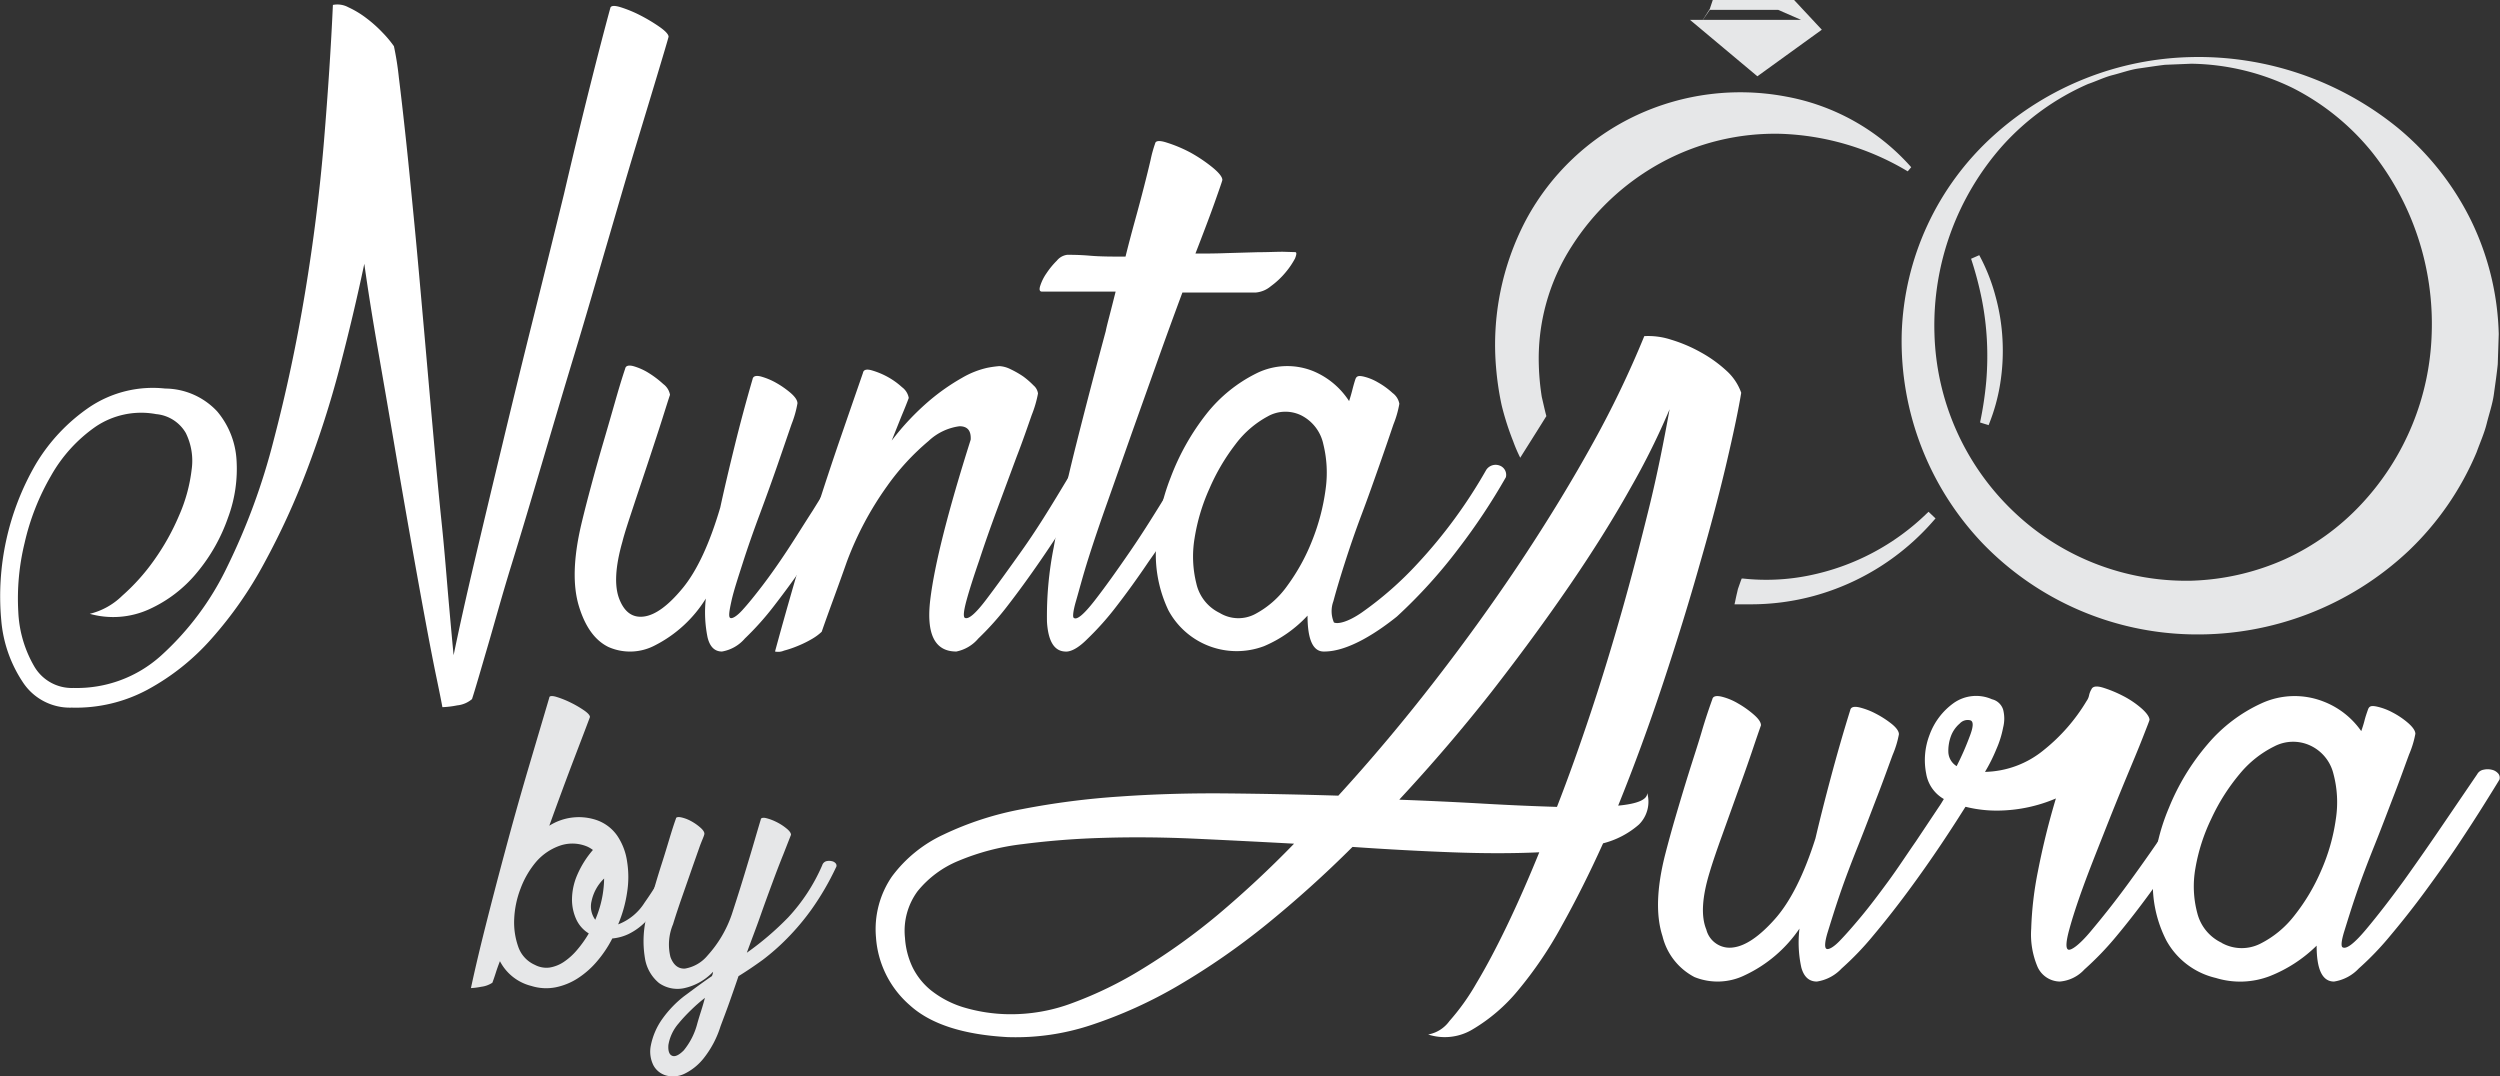
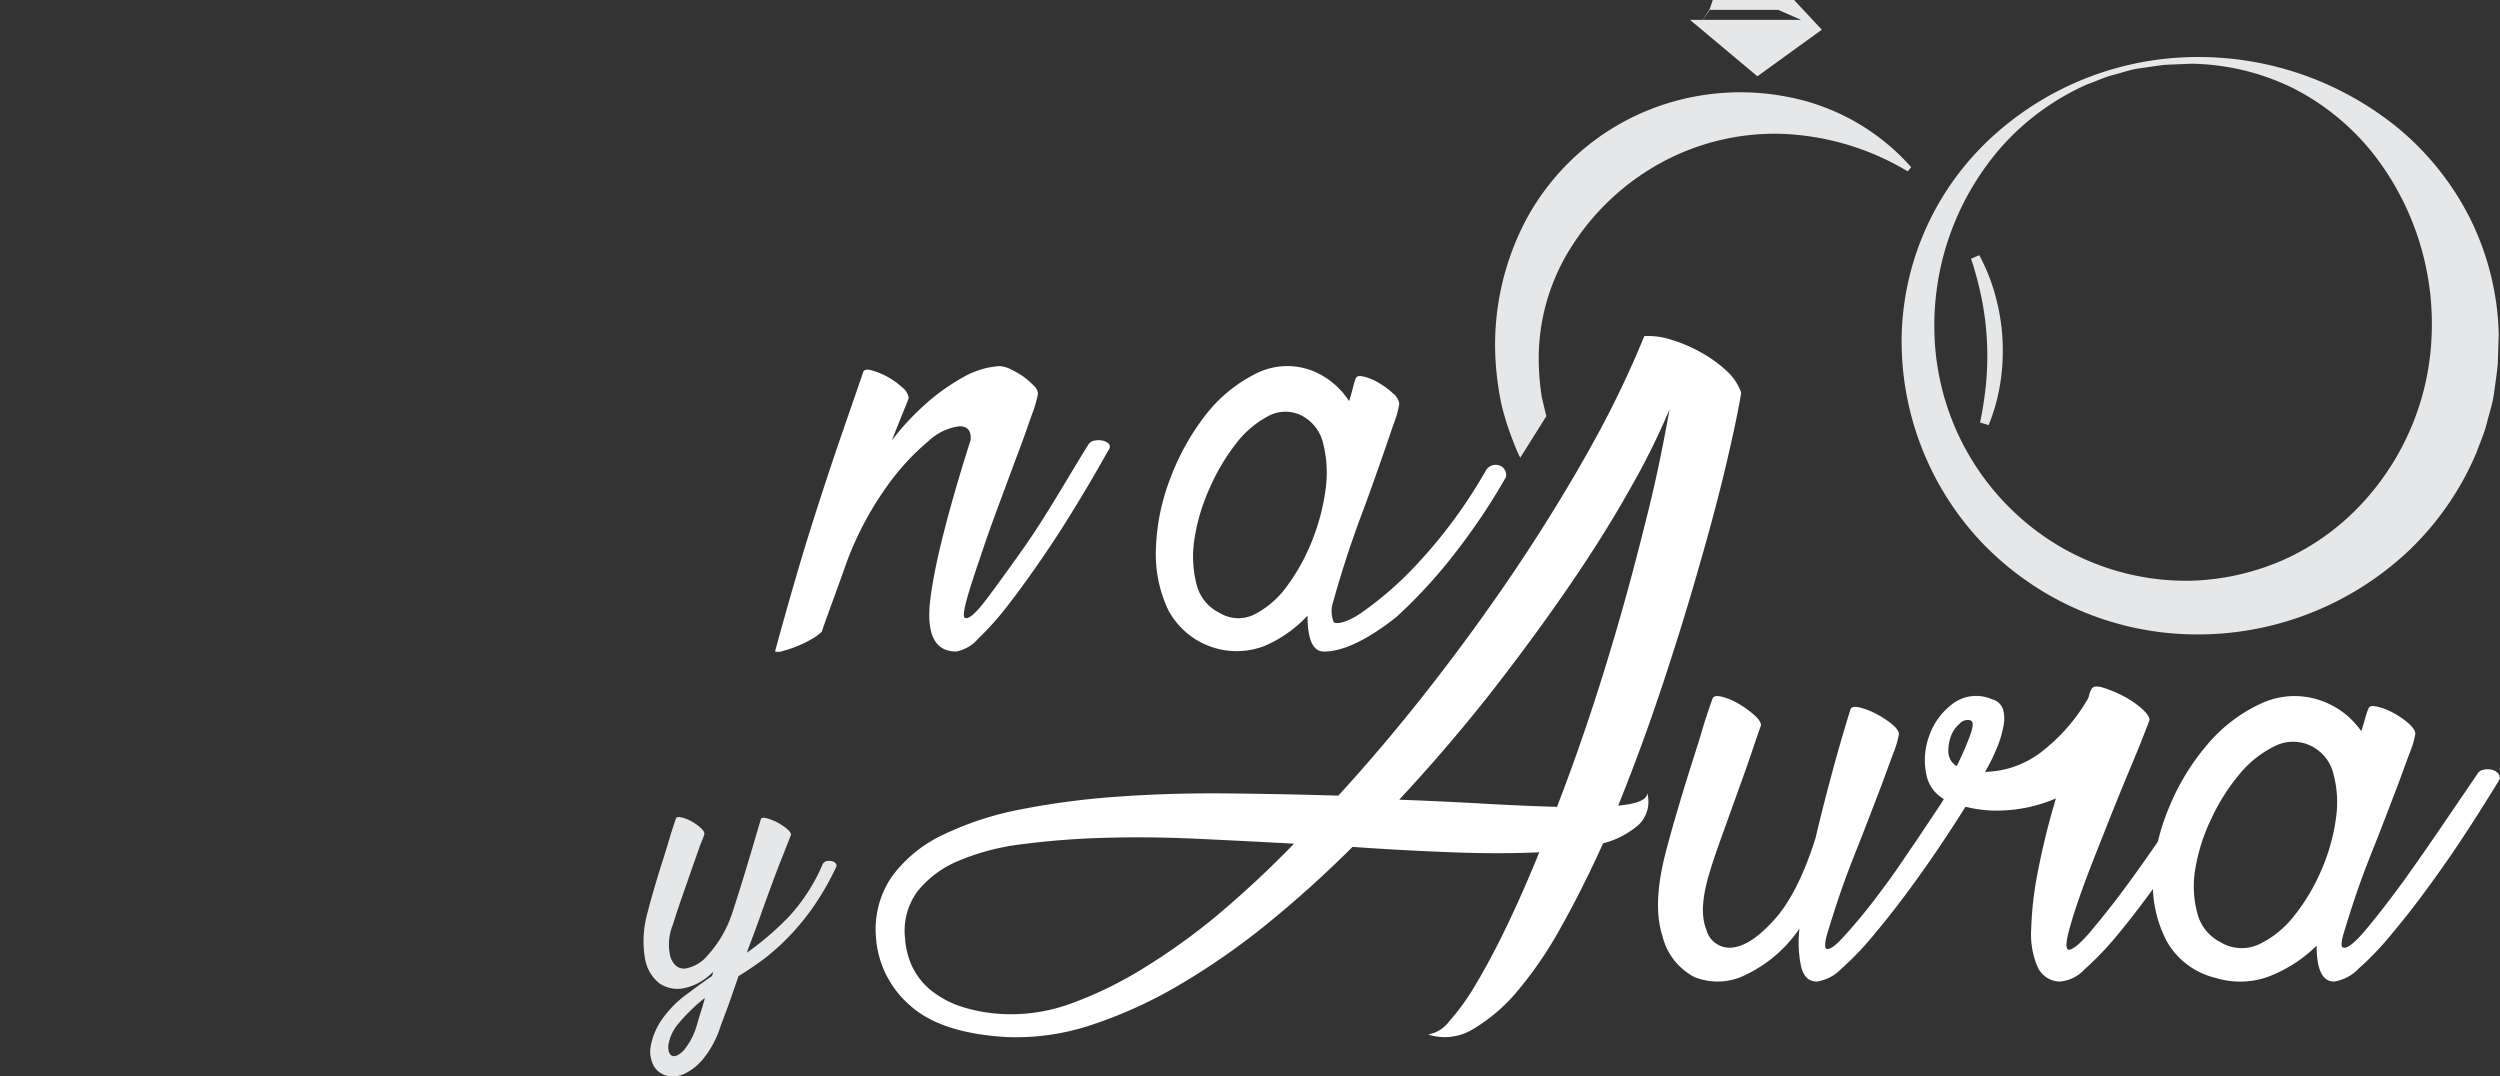
<svg xmlns="http://www.w3.org/2000/svg" viewBox="0 0 278.54 119.93">
  <rect x="0" y="0" width="278.54" height="119.93" fill="#333333" stroke="none" />
  <defs>
    <style>.cls-1{fill:#fff;}.cls-2{fill:#e6e7e8;}</style>
  </defs>
  <title>Asset 15</title>
  <g id="Layer_2" data-name="Layer 2">
    <g id="Layer_1-2" data-name="Layer 1">
      <path class="cls-1" d="M180.29,89.76c2.16-.2,3.24-.67,3.24-1.4a3.58,3.58,0,0,1-.92,3.5,9.67,9.67,0,0,1-4,2.1q-2.26,5-4.64,9.25a44.12,44.12,0,0,1-4.85,7.15,19.24,19.24,0,0,1-5,4.3,6,6,0,0,1-5,.6,3.75,3.75,0,0,0,2.37-1.5,25,25,0,0,0,3-4.2q1.62-2.7,3.4-6.4t3.61-8.2q-4.42.2-9.7,0c-3.52-.13-7.23-.33-11.11-.6A125.65,125.65,0,0,1,141.1,103a79.22,79.22,0,0,1-9.81,6.8,50.51,50.51,0,0,1-9.7,4.4,26.59,26.59,0,0,1-9.33,1.35q-7.44-.41-10.89-3.55a11,11,0,0,1-3.77-7.55,10.37,10.37,0,0,1,1.78-6.8A15,15,0,0,1,105.09,93a35.17,35.17,0,0,1,8.79-2.85,87.25,87.25,0,0,1,10.83-1.4q5.78-.41,12-.35t12.4.25q5.49-6,10.72-12.75t9.71-13.5q4.47-6.75,8-13.15a111.09,111.09,0,0,0,5.66-11.8,8.22,8.22,0,0,1,3,.4,16.42,16.42,0,0,1,3.29,1.4,14.59,14.59,0,0,1,2.86,2.05A6,6,0,0,1,194,43.76q-.44,2.7-1.62,7.75t-3,11.35q-1.78,6.3-4.1,13.3T180.29,89.76ZM112.37,113a19.37,19.37,0,0,0,7.12-1.25,43.34,43.34,0,0,0,7.87-3.85,70.56,70.56,0,0,0,8.35-6A114.86,114.86,0,0,0,144.18,94q-5.51-.3-10.89-.55t-10.3-.1a89.37,89.37,0,0,0-9.06.7,26.27,26.27,0,0,0-7.11,1.85,11.46,11.46,0,0,0-4.59,3.4,7.44,7.44,0,0,0-1.4,5.2,8.94,8.94,0,0,0,.81,3.2,7.66,7.66,0,0,0,2.1,2.65,11,11,0,0,0,3.51,1.85A18.27,18.27,0,0,0,112.37,113Zm43.56-23.9q5.07.19,9.54.45c3,.17,5.66.28,8,.35,1.3-3.33,2.55-6.85,3.78-10.55s2.37-7.45,3.45-11.25,2.06-7.6,3-11.4,1.67-7.5,2.32-11.1a81.34,81.34,0,0,1-4.37,8.8q-2.85,5.1-6.79,10.85t-8.73,11.9Q161.32,83.26,155.93,89.06Z" />
      <path class="cls-1" d="M218.25,86.26a1.08,1.08,0,0,1,.7-.4,2.27,2.27,0,0,1,1,0,1.54,1.54,0,0,1,.75.35.49.49,0,0,1,.06.65c-.22.47-.74,1.37-1.57,2.7s-1.79,2.83-2.91,4.5-2.33,3.4-3.66,5.2-2.63,3.45-3.89,4.95a32.85,32.85,0,0,1-3.55,3.7,4.75,4.75,0,0,1-2.75,1.45c-.87,0-1.44-.52-1.73-1.55a13,13,0,0,1-.21-4.35,15.09,15.09,0,0,1-6.1,5.2,6.88,6.88,0,0,1-5.6.2,7,7,0,0,1-3.56-4.55q-1.12-3.45.27-9c.36-1.4.77-2.9,1.24-4.5s.95-3.2,1.45-4.8,1-3.1,1.41-4.5.82-2.6,1.18-3.6c.07-.33.4-.43,1-.3a6.73,6.73,0,0,1,1.84.75,10.81,10.81,0,0,1,1.77,1.25q.81.7.81,1.2c-.14.4-.45,1.28-.91,2.65s-1,2.9-1.62,4.6l-1.83,5.1q-.92,2.55-1.35,4-1.29,4.2-.38,6.4a2.68,2.68,0,0,0,3,2c1.36-.17,2.91-1.22,4.63-3.15s3.24-4.93,4.53-9c.5-2.13,1.08-4.42,1.73-6.85s1.36-4.92,2.15-7.45c.07-.33.4-.43,1-.3a8,8,0,0,1,1.84.7,10.85,10.85,0,0,1,1.78,1.15c.53.43.8.82.8,1.15a10.78,10.78,0,0,1-.7,2.3c-.47,1.27-1,2.77-1.67,4.5s-1.36,3.58-2.15,5.55-1.48,3.78-2.05,5.45-1,3.07-1.35,4.2-.38,1.77-.16,1.9.77-.15,1.45-.85,1.49-1.62,2.43-2.75,1.92-2.43,3-3.9,2.07-3,3.08-4.45l2.8-4.2Z" />
      <path class="cls-1" d="M245.31,86.26a1.08,1.08,0,0,1,.7-.4,2.27,2.27,0,0,1,1,0,1.54,1.54,0,0,1,.75.35.49.49,0,0,1,.06.65q-.43.7-1.62,2.7t-2.86,4.5q-1.67,2.5-3.66,5.25c-1.33,1.83-2.63,3.5-3.88,5a33.76,33.76,0,0,1-3.56,3.7,4.17,4.17,0,0,1-2.75,1.35,2.77,2.77,0,0,1-2.48-1.65,9.26,9.26,0,0,1-.7-4.25,38.35,38.35,0,0,1,.75-6.4,83.3,83.3,0,0,1,2-8.1,16.79,16.79,0,0,1-6.26,1.35,14.23,14.23,0,0,1-5.6-1,4,4,0,0,1-2.59-3.1,7.81,7.81,0,0,1,.38-4.35,7.53,7.53,0,0,1,2.64-3.5,4.35,4.35,0,0,1,4.31-.45,1.72,1.72,0,0,1,1.24,1.15,4,4,0,0,1,0,2,11,11,0,0,1-.75,2.4A18.56,18.56,0,0,1,221.16,86a10.67,10.67,0,0,0,6.57-2.45,20.33,20.33,0,0,0,4.75-5.45,1.6,1.6,0,0,0,.27-.6,2.15,2.15,0,0,1,.27-.7c.14-.33.55-.4,1.24-.2a13.54,13.54,0,0,1,2.21.9,10.24,10.24,0,0,1,2.1,1.4c.61.53.92,1,.92,1.3,0,.07-.26.72-.76,2s-1.13,2.77-1.89,4.6-1.56,3.82-2.42,6-1.64,4.13-2.32,6-1.2,3.47-1.56,4.8-.4,2.07-.11,2.2,1.18-.45,2.48-2,2.73-3.33,4.31-5.5,3.13-4.38,4.64-6.65S244.52,87.53,245.31,86.26Zm-25.77-6a1.19,1.19,0,0,0-1.19.35,3.41,3.41,0,0,0-1,1.45,4.7,4.7,0,0,0-.27,1.8,1.93,1.93,0,0,0,.92,1.5,30.79,30.79,0,0,0,1.45-3.3Q220.08,80.45,219.54,80.26Z" />
      <path class="cls-1" d="M276,86.26a1,1,0,0,1,.7-.5,2,2,0,0,1,.92,0,1.32,1.32,0,0,1,.7.4.71.71,0,0,1,.16.7c-.28.47-.84,1.37-1.67,2.7s-1.8,2.83-2.91,4.5-2.34,3.4-3.66,5.2-2.63,3.45-3.89,4.95a32.85,32.85,0,0,1-3.55,3.7,4.78,4.78,0,0,1-2.75,1.45c-1.3,0-1.94-1.33-1.94-4a15.6,15.6,0,0,1-5.23,3.4,9.21,9.21,0,0,1-6,.2,8.5,8.5,0,0,1-5.5-4.15,13.75,13.75,0,0,1-1.51-6.9,22.55,22.55,0,0,1,1.78-7.9,25.64,25.64,0,0,1,4.32-7.1,17.24,17.24,0,0,1,6-4.55,8.83,8.83,0,0,1,6.9-.2,9.11,9.11,0,0,1,4.21,3.3c.14-.4.27-.8.37-1.2s.24-.8.38-1.2.38-.45.92-.35a6.71,6.71,0,0,1,1.78.65,9,9,0,0,1,1.78,1.2c.53.47.8.87.8,1.2a10.78,10.78,0,0,1-.7,2.3c-.47,1.27-1,2.77-1.67,4.5s-1.36,3.58-2.15,5.55-1.48,3.78-2.05,5.45-1,3.07-1.35,4.2-.38,1.73-.16,1.8q.65.3,2.58-2t4.26-5.5q2.33-3.26,4.59-6.6Zm-28.46,18.8a4.59,4.59,0,0,0,4.26.1,11.11,11.11,0,0,0,3.83-3.15,22,22,0,0,0,3-5.05,21.7,21.7,0,0,0,1.62-5.7,12.3,12.3,0,0,0-.27-5.05,4.69,4.69,0,0,0-2.59-3.15,4.53,4.53,0,0,0-4,.1,11.73,11.73,0,0,0-3.88,3.1,22.39,22.39,0,0,0-3.13,4.95,20.65,20.65,0,0,0-1.78,5.55,11.54,11.54,0,0,0,.22,5A5,5,0,0,0,247.57,105.06Z" />
-       <path class="cls-1" d="M68,.89c.06-.26.43-.3,1.1-.1a13.83,13.83,0,0,1,2.2.9A18.49,18.49,0,0,1,73.49,3c.67.47,1,.84,1,1.1-.2.74-.64,2.2-1.3,4.4s-1.48,4.9-2.45,8.1-2,6.77-3.15,10.7-2.32,8-3.55,12.05-2.45,8.19-3.65,12.25S58.07,59.43,57,62.89,55.1,69.41,54.34,72,53,76.63,52.59,77.89a3,3,0,0,1-1.65.7,10.27,10.27,0,0,1-1.65.2c-.07-.4-.28-1.48-.65-3.25s-.8-4-1.3-6.7-1.05-5.75-1.65-9.15-1.2-6.86-1.8-10.4-1.2-7-1.8-10.45-1.1-6.58-1.5-9.45q-1.2,5.7-2.75,11.6a111.6,111.6,0,0,1-3.65,11.4,83.24,83.24,0,0,1-4.75,10.35,43.87,43.87,0,0,1-5.9,8.45,26,26,0,0,1-7.1,5.65,16.85,16.85,0,0,1-8.45,2A6.26,6.26,0,0,1,2.54,76a14.62,14.62,0,0,1-2.4-6.9A29.32,29.32,0,0,1,4,51.69a20.23,20.23,0,0,1,6-6.35,12.67,12.67,0,0,1,8.4-2.05,8,8,0,0,1,5.8,2.55,9.24,9.24,0,0,1,2.15,5.35,15.58,15.58,0,0,1-.95,6.5,19.63,19.63,0,0,1-3.45,6.1,14.79,14.79,0,0,1-5.35,4.1,9.68,9.68,0,0,1-6.6.5,7.77,7.77,0,0,0,3.6-2,22.81,22.81,0,0,0,3.55-3.95,26.15,26.15,0,0,0,2.8-5,17.79,17.79,0,0,0,1.4-5.1,7,7,0,0,0-.65-4.1,4.26,4.26,0,0,0-3.3-2.1,9.08,9.08,0,0,0-6.75,1.4A16.55,16.55,0,0,0,5.69,53a26.56,26.56,0,0,0-2.95,7.5,26.12,26.12,0,0,0-.7,7.7,13.22,13.22,0,0,0,1.75,6,4.84,4.84,0,0,0,4.4,2.45,14,14,0,0,0,9.75-3.6,31.88,31.88,0,0,0,7.35-9.85,72.38,72.38,0,0,0,5.2-14.15q2.1-8,3.5-16.45t2.1-16.8q.69-8.34,1-15.25a2.53,2.53,0,0,1,1.7.25,10.59,10.59,0,0,1,2,1.2,14.53,14.53,0,0,1,1.85,1.65,12.21,12.21,0,0,1,1.25,1.5,32.7,32.7,0,0,1,.55,3.5q.35,2.81.8,7c.3,2.8.61,6,.95,9.5s.66,7.19,1,11,.66,7.54,1,11.3.65,7.32,1,10.65.57,6.3.8,8.9.41,4.6.55,6q.9-4.39,2.35-10.55t3.1-13q1.65-6.9,3.45-14.1t3.4-13.75Q64.38,15,65.74,9.59T68,.89Z" />
-       <path class="cls-1" d="M95.19,49.49a1,1,0,0,1,.65-.4,2.27,2.27,0,0,1,.9,0,1.49,1.49,0,0,1,.7.35.53.53,0,0,1,0,.65c-.2.47-.69,1.37-1.45,2.7s-1.67,2.84-2.7,4.5-2.17,3.4-3.4,5.2-2.44,3.45-3.6,4.95a32,32,0,0,1-3.3,3.7,4.32,4.32,0,0,1-2.55,1.45c-.8,0-1.34-.51-1.6-1.55a13.91,13.91,0,0,1-.2-4.35A14.27,14.27,0,0,1,73,71.89a5.94,5.94,0,0,1-5.2.2q-2.25-1.09-3.3-4.55c-.7-2.3-.62-5.31.25-9.05.33-1.4.72-2.9,1.15-4.5s.88-3.2,1.35-4.8.9-3.1,1.3-4.5.76-2.6,1.1-3.6q.09-.5.9-.3a6.66,6.66,0,0,1,1.7.75,10.83,10.83,0,0,1,1.65,1.25,1.9,1.9,0,0,1,.75,1.2c-.14.4-.42,1.29-.85,2.65s-.94,2.9-1.5,4.6-1.14,3.4-1.7,5.1-1,3-1.25,4c-.8,2.8-.92,4.94-.35,6.4s1.48,2.12,2.75,1.95,2.7-1.21,4.3-3.15,3-4.93,4.2-9c.46-2.13,1-4.41,1.6-6.85s1.26-4.91,2-7.45q.09-.49.9-.3a7.56,7.56,0,0,1,1.7.7,10.31,10.31,0,0,1,1.65,1.15c.5.44.75.82.75,1.15a11.72,11.72,0,0,1-.65,2.3c-.44,1.27-.95,2.77-1.55,4.5s-1.27,3.59-2,5.55-1.37,3.79-1.9,5.45-1,3.07-1.25,4.2-.35,1.77-.15,1.9.71-.15,1.35-.85,1.38-1.61,2.25-2.75,1.78-2.43,2.75-3.9,1.91-3,2.85-4.45l2.6-4.2Z" />
      <path class="cls-1" d="M121.29,49.49a1,1,0,0,1,.65-.4,2.27,2.27,0,0,1,.9,0,1.49,1.49,0,0,1,.7.35.53.53,0,0,1,0,.65L122,52.79q-1.16,2-2.7,4.5t-3.4,5.2q-1.86,2.7-3.6,4.95a32,32,0,0,1-3.3,3.7,4.32,4.32,0,0,1-2.45,1.45q-3.6,0-2.9-5.8t4.5-17.8c.06-1-.35-1.5-1.25-1.5a6.23,6.23,0,0,0-3.45,1.65,26.6,26.6,0,0,0-4.6,5,36.13,36.13,0,0,0-4.5,8.45c-.47,1.34-.94,2.64-1.4,3.9s-.94,2.57-1.4,3.9a5.8,5.8,0,0,1-1,.75,11.94,11.94,0,0,1-1.6.8,11.73,11.73,0,0,1-1.6.55,1.66,1.66,0,0,1-1,.1q1-3.69,2.25-8t2.6-8.45q1.35-4.2,2.65-7.95c.86-2.5,1.63-4.71,2.3-6.65q.09-.5.9-.3a8.72,8.72,0,0,1,1.75.7,8.37,8.37,0,0,1,1.7,1.2,1.9,1.9,0,0,1,.75,1.2c-.2.54-.47,1.22-.8,2l-1.1,2.75a28.64,28.64,0,0,1,4.2-4.45,23.66,23.66,0,0,1,3.65-2.55,9.86,9.86,0,0,1,2.75-1.1,11.39,11.39,0,0,1,1.4-.2,3.18,3.18,0,0,1,1.25.35,10.6,10.6,0,0,1,1.4.8,9.23,9.23,0,0,1,1.15,1,1.43,1.43,0,0,1,.5.9,12.72,12.72,0,0,1-.7,2.4c-.47,1.34-1,2.9-1.7,4.7l-2.15,5.8q-1.15,3.1-2,5.7c-.6,1.74-1.07,3.2-1.4,4.4s-.4,1.87-.2,2c.4.2,1.18-.46,2.35-2s2.48-3.36,4-5.5,2.88-4.33,4.25-6.6S120.49,50.76,121.29,49.49Z" />
-       <path class="cls-1" d="M144.29,28.09c.2,0,.18.24,0,.7a8.84,8.84,0,0,1-1.05,1.55,9,9,0,0,1-1.65,1.55,3,3,0,0,1-1.65.7h-8.2c-.87,2.34-1.79,4.85-2.75,7.55s-1.92,5.39-2.85,8l-2.7,7.65c-.87,2.44-1.6,4.6-2.2,6.5s-1,3.45-1.35,4.65-.39,1.84-.25,1.9c.33.27,1.1-.36,2.3-1.9s2.51-3.38,4-5.55,2.85-4.38,4.25-6.65,2.5-4,3.3-5.3a1,1,0,0,1,.65-.4,2.27,2.27,0,0,1,.9,0,1.49,1.49,0,0,1,.7.35.53.53,0,0,1,.05.65l-1.55,2.7q-1.15,2-2.7,4.5T128,62.54c-1.24,1.84-2.44,3.5-3.6,5a32,32,0,0,1-3.3,3.7c-1,1-1.85,1.42-2.45,1.35q-1.8-.09-2-3.3a39.26,39.26,0,0,1,.75-8.3q.9-5.1,2.5-11.45t3.3-12.65c.06-.33.2-.88.4-1.65s.43-1.68.7-2.75h-8.2c-.27,0-.34-.21-.2-.65a5.22,5.22,0,0,1,.7-1.4,8.91,8.91,0,0,1,1.15-1.4,1.78,1.78,0,0,1,1.15-.65c.53,0,1.38,0,2.55.1s2.48.1,3.95.1c.33-1.33.68-2.66,1.05-4s.7-2.58,1-3.75.55-2.18.75-3.05a13.7,13.7,0,0,1,.5-1.8c.06-.33.5-.36,1.3-.1A15.47,15.47,0,0,1,132.64,17a16.9,16.9,0,0,1,2.45,1.65c.73.6,1.1,1.07,1.1,1.4,0,.07-.27.85-.8,2.35s-1.27,3.45-2.2,5.85c1.06,0,2.21,0,3.45-.05l3.5-.1c1.1,0,2-.05,2.8-.05Z" />
      <path class="cls-1" d="M165.58,52.37a1.25,1.25,0,0,1,1.5-.5,1.1,1.1,0,0,1,.7,1.3,69.83,69.83,0,0,1-5.24,7.9,56.81,56.81,0,0,1-6.9,7.62c-1.88,1.51-5.32,3.94-8.16,3.9-1.19,0-1.8-1.33-1.8-4a14.11,14.11,0,0,1-4.84,3.4A8.64,8.64,0,0,1,130.18,68a14.49,14.49,0,0,1-1.39-6.9,23.7,23.7,0,0,1,1.64-7.9,26.56,26.56,0,0,1,4-7.1A16.33,16.33,0,0,1,140,41.59a7.71,7.71,0,0,1,6.41-.2,8.76,8.76,0,0,1,3.9,3.3c.13-.4.25-.8.35-1.2s.21-.8.34-1.2.36-.45.86-.35a5.75,5.75,0,0,1,1.64.65,8.68,8.68,0,0,1,1.66,1.2,1.9,1.9,0,0,1,.75,1.2,11.33,11.33,0,0,1-.66,2.3c-.43,1.27-.94,2.77-1.55,4.5s-1.26,3.59-2,5.55-1.36,3.79-1.89,5.45-.95,3.07-1.25,4.2a3.19,3.19,0,0,0,.06,2.36c.4.2,1.49,0,3.08-1.09a38.55,38.55,0,0,0,6.23-5.46A55.43,55.43,0,0,0,165.58,52.37ZM135.89,68.29a4,4,0,0,0,4,.1,10.31,10.31,0,0,0,3.55-3.15,22.16,22.16,0,0,0,2.75-5,23.83,23.83,0,0,0,1.5-5.7,13.26,13.26,0,0,0-.25-5.05A4.68,4.68,0,0,0,145,46.29a4,4,0,0,0-3.75.1,11,11,0,0,0-3.59,3.1,23.07,23.07,0,0,0-2.91,4.95A21.61,21.61,0,0,0,133.09,60a12.38,12.38,0,0,0,.2,5A4.8,4.8,0,0,0,135.89,68.29Z" />
-       <path class="cls-2" d="M74.47,96.22a.56.56,0,0,1,.42-.3,1.27,1.27,0,0,1,.55,0,.8.8,0,0,1,.42.24.43.43,0,0,1,.1.42,26.78,26.78,0,0,1-2.07,3.72,15.63,15.63,0,0,1-2,2.43A6.87,6.87,0,0,1,70,104.08a5.33,5.33,0,0,1-1.78.48,12.86,12.86,0,0,1-1.68,2.52A9.72,9.72,0,0,1,64.37,109a7.17,7.17,0,0,1-2.45,1,5.52,5.52,0,0,1-2.72-.15,5.41,5.41,0,0,1-3.5-2.76q-.26.66-.45,1.26t-.39,1.14a2.88,2.88,0,0,1-1.23.45,8,8,0,0,1-1.16.15q.64-3,1.65-7t2.17-8.31q1.16-4.34,2.45-8.74l2.46-8.31c0-.2.3-.23.78-.09a10.35,10.35,0,0,1,1.52.6,11.79,11.79,0,0,1,1.52.87c.47.32.71.58.71.78-.34.92-.94,2.48-1.78,4.68S62.19,89.26,61.2,92a6.16,6.16,0,0,1,5.18-.66,4.66,4.66,0,0,1,2.39,1.77A6.86,6.86,0,0,1,69.87,96a10.88,10.88,0,0,1,0,3.42,14.55,14.55,0,0,1-1,3.57,6,6,0,0,0,2.95-2.43A38.15,38.15,0,0,0,74.47,96.22ZM59.59,107.5a2.74,2.74,0,0,0,1.65.3,4,4,0,0,0,1.58-.63,7.12,7.12,0,0,0,1.49-1.35A12.75,12.75,0,0,0,65.6,104a3.59,3.59,0,0,1-1.39-1.56,5.29,5.29,0,0,1-.48-2.28,7,7,0,0,1,.58-2.67,10.65,10.65,0,0,1,1.75-2.79,3.34,3.34,0,0,0-.59-.36,4.26,4.26,0,0,0-3.17-.09A6.22,6.22,0,0,0,59.75,96,10.07,10.07,0,0,0,58,99a10.66,10.66,0,0,0-.71,3.39,8.15,8.15,0,0,0,.45,3.09A3.42,3.42,0,0,0,59.59,107.5Zm6.72-5a12,12,0,0,0,1-4.62,4.86,4.86,0,0,0-1.4,2.52A2.5,2.5,0,0,0,66.31,102.46Z" />
      <path class="cls-2" d="M91.61,96.4a.67.67,0,0,1,.46-.45,1.27,1.27,0,0,1,.61,0,.72.72,0,0,1,.45.27.39.39,0,0,1,0,.45,30.34,30.34,0,0,1-2.69,4.62,26.74,26.74,0,0,1-2.78,3.3A24.76,24.76,0,0,1,85,106.93c-.91.66-1.81,1.27-2.72,1.83-.34,1-.69,2-1,2.88s-.67,1.82-1,2.7a11,11,0,0,1-1.88,3.57,6.18,6.18,0,0,1-2.17,1.74,2.94,2.94,0,0,1-2,.18,2.32,2.32,0,0,1-1.43-1.14,3.42,3.42,0,0,1-.29-2.19,7.68,7.68,0,0,1,1.3-3A12.07,12.07,0,0,1,76.21,111c1-.74,2-1.49,3.11-2.25a1.71,1.71,0,0,0,.13-.48,6.26,6.26,0,0,1-3.24,1.83,3.57,3.57,0,0,1-2.78-.57,4.47,4.47,0,0,1-1.58-2.82,11.54,11.54,0,0,1,.29-5c.21-.84.46-1.74.74-2.7s.57-1.92.88-2.88.58-1.87.84-2.73.49-1.59.71-2.19c0-.16.22-.21.55-.15a4,4,0,0,1,1.07.39,5.5,5.5,0,0,1,1.06.72c.33.28.49.52.49.72s-.28.73-.58,1.59-.64,1.81-1,2.85l-1.1,3.15q-.54,1.59-.81,2.49a5.83,5.83,0,0,0-.29,3.66c.33.88.85,1.31,1.59,1.29a4.17,4.17,0,0,0,2.55-1.47,13.15,13.15,0,0,0,2.69-4.56q1-3.06,1.81-5.79c.56-1.82,1-3.41,1.42-4.78,0-.19.24-.25.59-.17a5.49,5.49,0,0,1,1.13.42,5.71,5.71,0,0,1,1.13.72c.35.28.52.52.52.72l-.87,2.22q-.56,1.38-1.2,3.12c-.43,1.16-.89,2.41-1.36,3.75s-1,2.69-1.49,4.05a32.74,32.74,0,0,0,4.6-3.93A20.35,20.35,0,0,0,91.61,96.4ZM77.7,114q.19-.66.42-1.38t.42-1.44a18,18,0,0,0-1.48,1.29c-.48.46-1,1-1.43,1.53a4.87,4.87,0,0,0-1.16,2.43q-.07,1,.42,1.2t1.29-.6A7.76,7.76,0,0,0,77.7,114Z" />
      <path class="cls-2" d="M221.56,47.37l-.95-.3a39,39,0,0,0,.69-4.59,34,34,0,0,0,.07-4.6,32.23,32.23,0,0,0-.57-4.56,38.52,38.52,0,0,0-1.19-4.49l.91-.4A20.79,20.79,0,0,1,222.33,33a22.48,22.48,0,0,1,.78,4.82,23.23,23.23,0,0,1-.25,4.89A20.89,20.89,0,0,1,221.56,47.37Z" />
      <polygon class="cls-2" points="195.8 8.5 202.98 3.31 199.89 0 190.83 0 190.5 0.99 189.51 2.54 190.5 1.1 198.12 1.1 200.66 2.21 188.29 2.21 195.8 8.5" />
      <path class="cls-2" d="M198.94,10.75a27.4,27.4,0,0,0-16.62,2.1A26.93,26.93,0,0,0,170,24.54,29.8,29.8,0,0,0,166.69,41a32.62,32.62,0,0,0,.62,4.16,30.54,30.54,0,0,0,1.28,4,16.7,16.7,0,0,0,.79,1.84c.23-.38,2.07-3.28,2.91-4.64-.19-.7-.34-1.42-.51-2.13a27.58,27.58,0,0,1-.33-3.52,23.13,23.13,0,0,1,3.66-13.26A27.34,27.34,0,0,1,185,18.17a26.49,26.49,0,0,1,13.46-3.26,29.36,29.36,0,0,1,14.09,4.18l.39-.46A24.47,24.47,0,0,0,198.94,10.75Z" />
-       <path class="cls-2" d="M195,67.33l-.9,0h-.85l.07-.3c.07-.34.14-.68.22-1l.09-.4.31-.88.11-.29h.17a23.87,23.87,0,0,0,7.38-.35,26.27,26.27,0,0,0,13.09-6.92l.18-.17.78.74-.16.18a27.13,27.13,0,0,1-13.34,8.44A26.76,26.76,0,0,1,195,67.33Z" />
      <path class="cls-2" d="M244.16,6.36a35.19,35.19,0,0,1,23,7.89,31.35,31.35,0,0,1,8.06,10.12,30.58,30.58,0,0,1,3.18,12.85l-.11,3.36c-.11,1.11-.28,2.22-.43,3.33s-.53,2.19-.8,3.28-.74,2.12-1.12,3.18a32.58,32.58,0,0,1-7.58,11,34.27,34.27,0,0,1-24.17,9.31,33.21,33.21,0,0,1-23.31-10.16,32.66,32.66,0,0,1-9-23.31,31,31,0,0,1,10.24-22.11A33.92,33.92,0,0,1,244.16,6.36Zm0,.74-2.95.12c-1,.12-2,.28-2.93.41s-1.92.49-2.87.73-1.85.69-2.77,1a27.81,27.81,0,0,0-9.48,6.82,30.17,30.17,0,0,0-7.63,21A28.42,28.42,0,0,0,224.35,57a27.83,27.83,0,0,0,19.81,7.7,27.49,27.49,0,0,0,10.41-2.39,26.89,26.89,0,0,0,8.55-6.17,29.09,29.09,0,0,0,7.81-19,30.78,30.78,0,0,0-6.62-20.15,27.12,27.12,0,0,0-8.83-7.17A26.57,26.57,0,0,0,244.16,7.1Z" />
    </g>
  </g>
</svg>